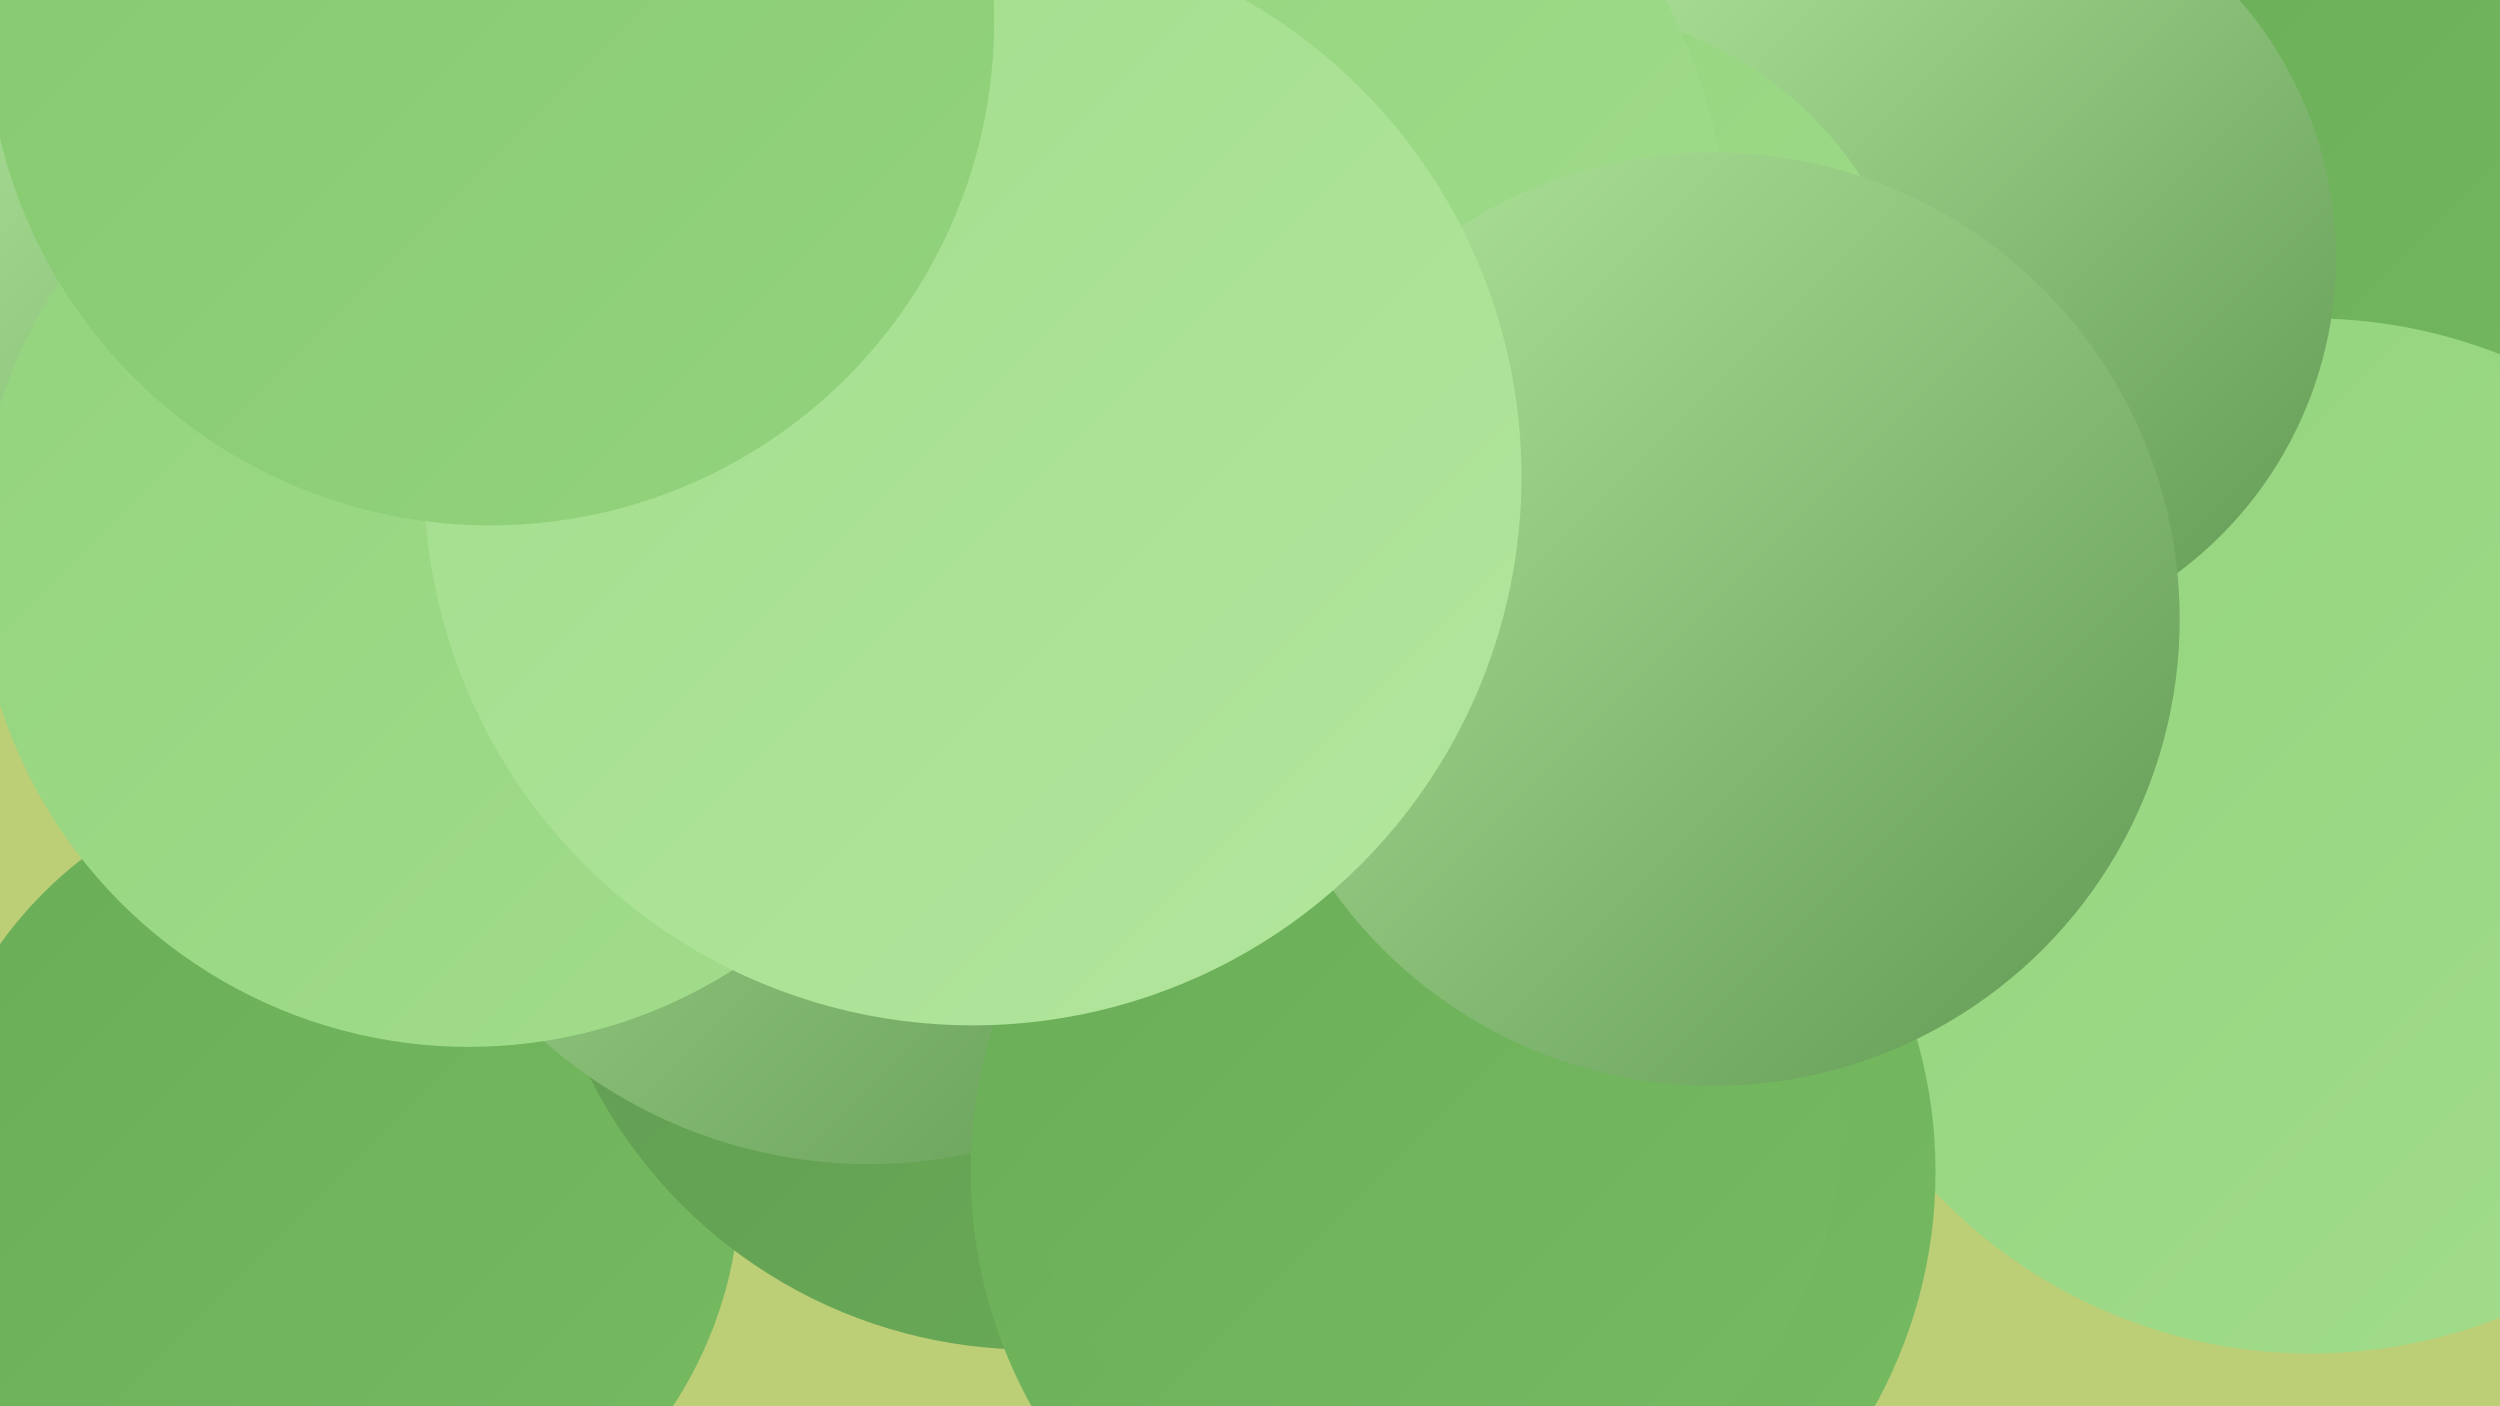
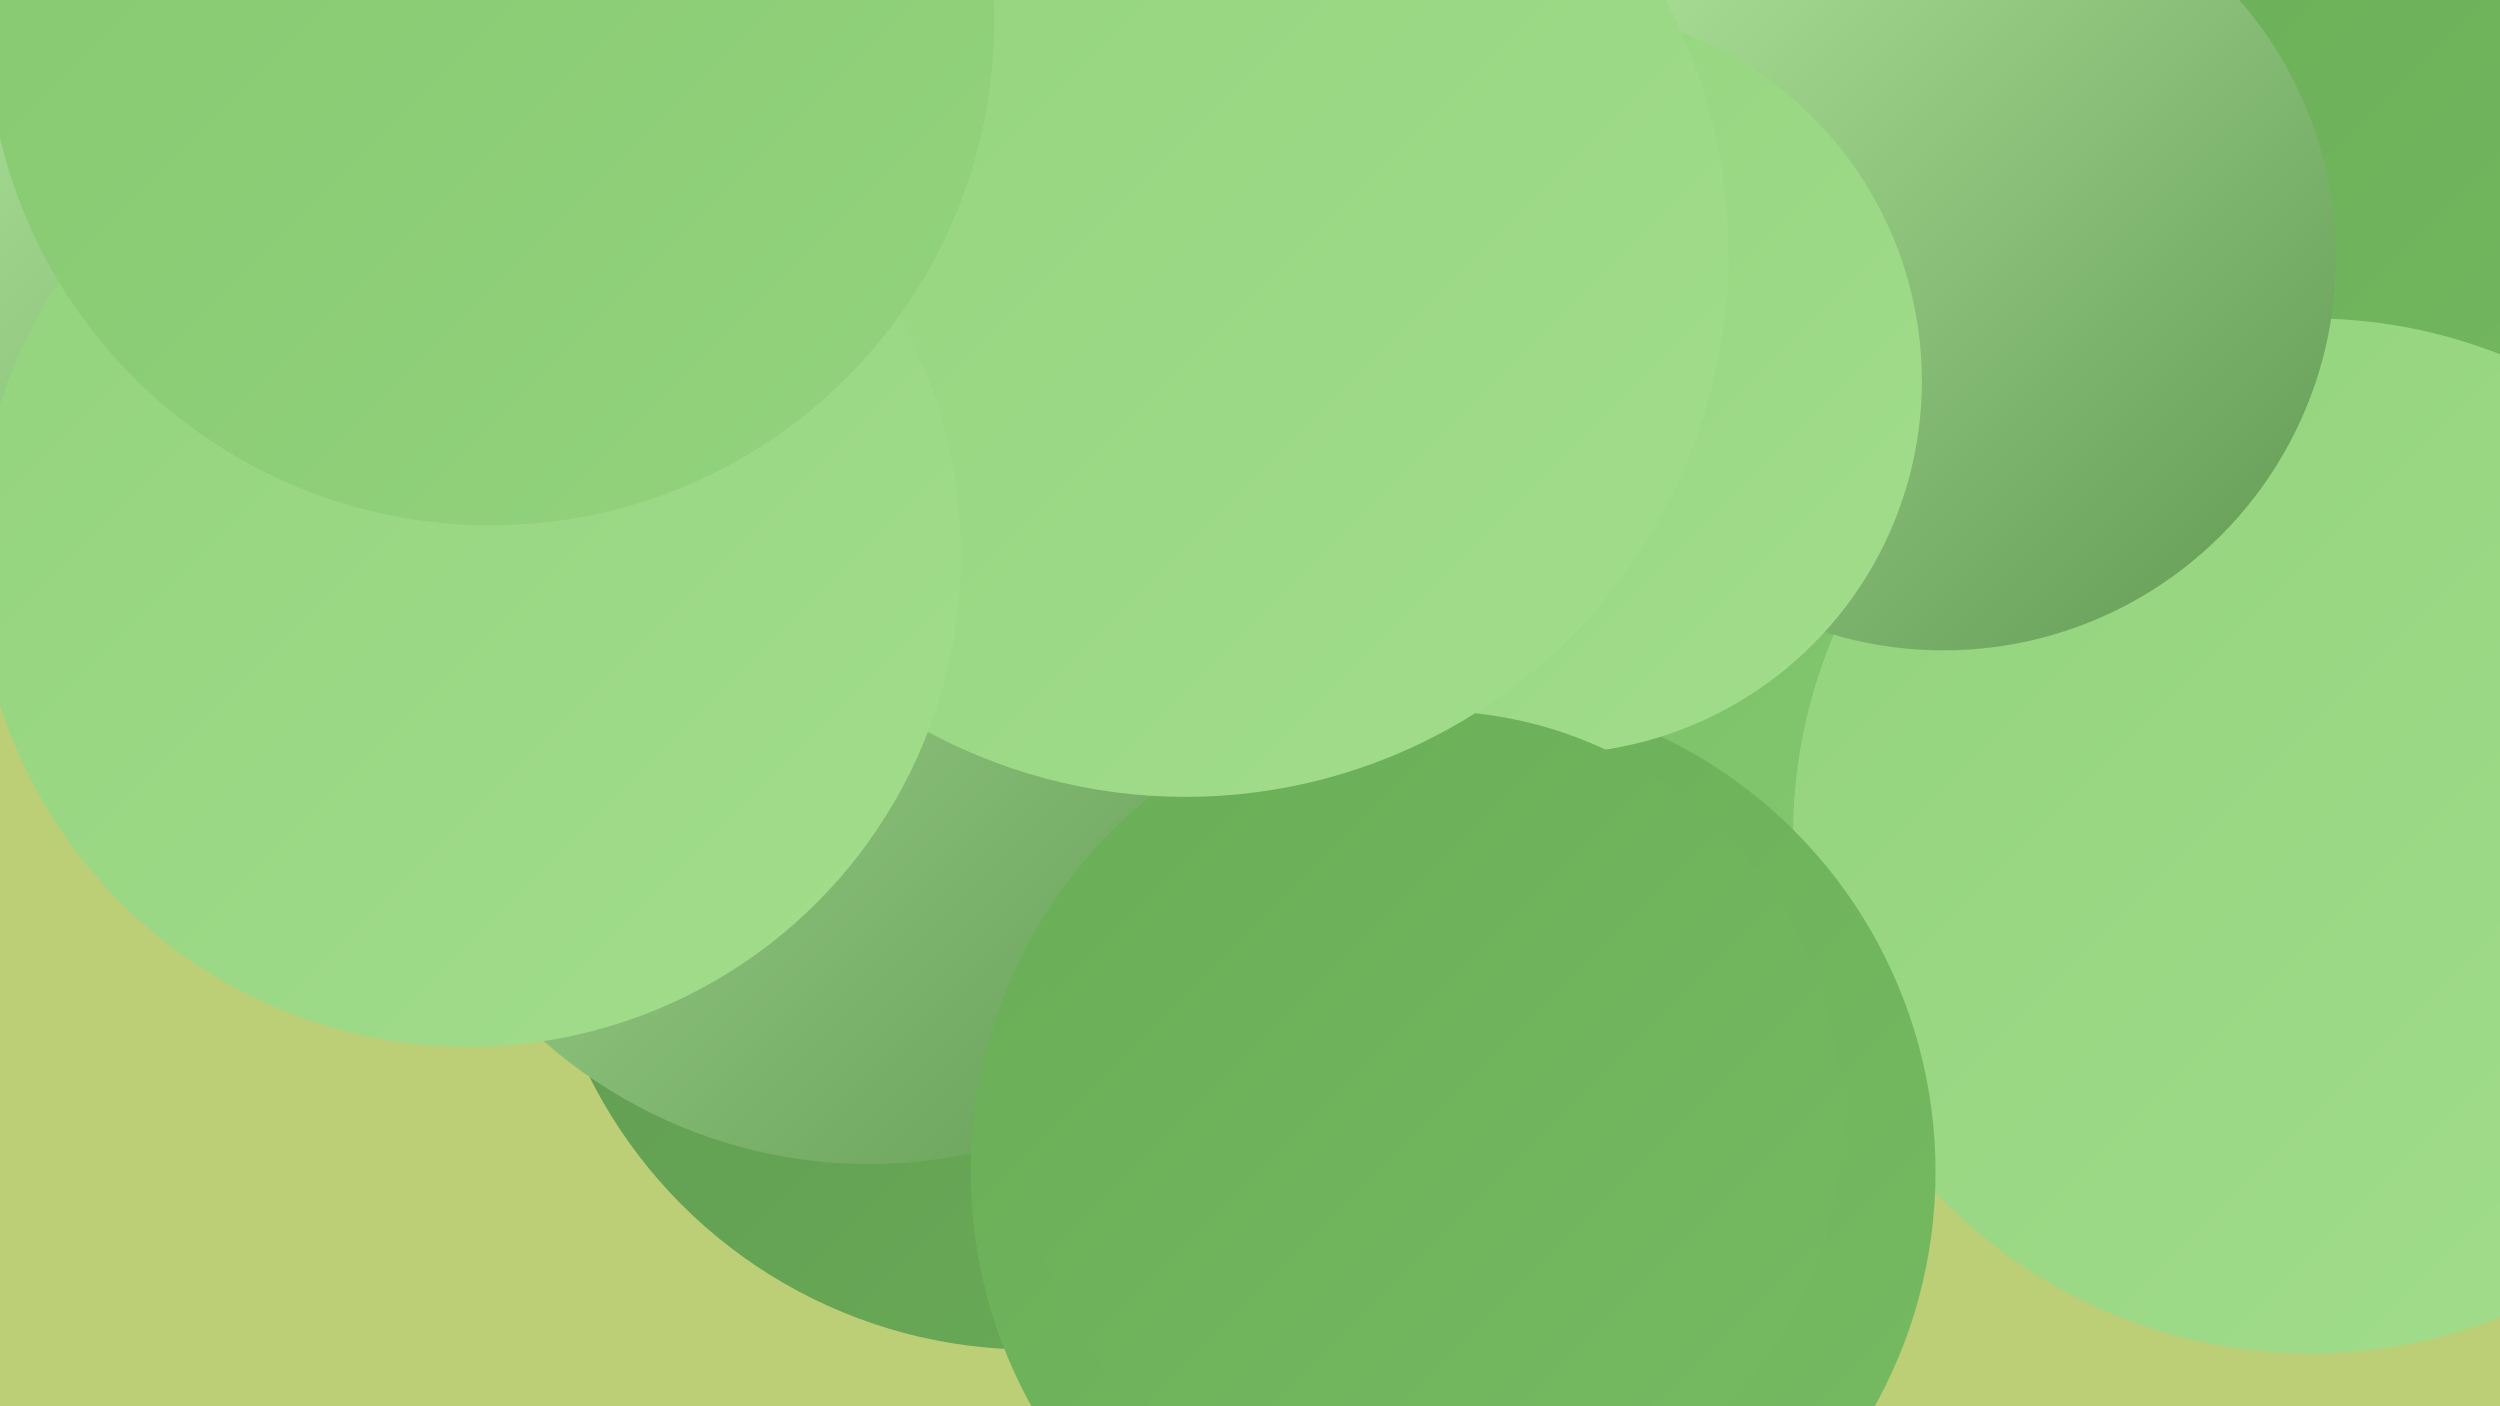
<svg xmlns="http://www.w3.org/2000/svg" width="1280" height="720">
  <defs>
    <linearGradient id="grad0" x1="0%" y1="0%" x2="100%" y2="100%">
      <stop offset="0%" style="stop-color:#609852;stop-opacity:1" />
      <stop offset="100%" style="stop-color:#69ad56;stop-opacity:1" />
    </linearGradient>
    <linearGradient id="grad1" x1="0%" y1="0%" x2="100%" y2="100%">
      <stop offset="0%" style="stop-color:#69ad56;stop-opacity:1" />
      <stop offset="100%" style="stop-color:#76bb62;stop-opacity:1" />
    </linearGradient>
    <linearGradient id="grad2" x1="0%" y1="0%" x2="100%" y2="100%">
      <stop offset="0%" style="stop-color:#76bb62;stop-opacity:1" />
      <stop offset="100%" style="stop-color:#84c86f;stop-opacity:1" />
    </linearGradient>
    <linearGradient id="grad3" x1="0%" y1="0%" x2="100%" y2="100%">
      <stop offset="0%" style="stop-color:#84c86f;stop-opacity:1" />
      <stop offset="100%" style="stop-color:#93d37d;stop-opacity:1" />
    </linearGradient>
    <linearGradient id="grad4" x1="0%" y1="0%" x2="100%" y2="100%">
      <stop offset="0%" style="stop-color:#93d37d;stop-opacity:1" />
      <stop offset="100%" style="stop-color:#a2dd8c;stop-opacity:1" />
    </linearGradient>
    <linearGradient id="grad5" x1="0%" y1="0%" x2="100%" y2="100%">
      <stop offset="0%" style="stop-color:#a2dd8c;stop-opacity:1" />
      <stop offset="100%" style="stop-color:#b2e69d;stop-opacity:1" />
    </linearGradient>
    <linearGradient id="grad6" x1="0%" y1="0%" x2="100%" y2="100%">
      <stop offset="0%" style="stop-color:#b2e69d;stop-opacity:1" />
      <stop offset="100%" style="stop-color:#609852;stop-opacity:1" />
    </linearGradient>
  </defs>
  <rect width="1280" height="720" fill="#bcce76" />
  <circle cx="879" cy="120" r="280" fill="url(#grad3)" />
-   <circle cx="170" cy="605" r="209" fill="url(#grad1)" />
  <circle cx="894" cy="388" r="233" fill="url(#grad3)" />
  <circle cx="1211" cy="147" r="282" fill="url(#grad1)" />
  <circle cx="155" cy="137" r="240" fill="url(#grad2)" />
  <circle cx="710" cy="454" r="180" fill="url(#grad5)" />
  <circle cx="742" cy="362" r="222" fill="url(#grad2)" />
  <circle cx="528" cy="438" r="253" fill="url(#grad0)" />
  <circle cx="445" cy="344" r="252" fill="url(#grad6)" />
  <circle cx="1183" cy="428" r="265" fill="url(#grad4)" />
  <circle cx="995" cy="132" r="201" fill="url(#grad6)" />
  <circle cx="744" cy="600" r="247" fill="url(#grad1)" />
  <circle cx="793" cy="195" r="191" fill="url(#grad4)" />
  <circle cx="225" cy="124" r="240" fill="url(#grad6)" />
  <circle cx="733" cy="574" r="210" fill="url(#grad1)" />
  <circle cx="607" cy="130" r="278" fill="url(#grad4)" />
  <circle cx="240" cy="284" r="252" fill="url(#grad4)" />
-   <circle cx="877" cy="317" r="239" fill="url(#grad6)" />
-   <circle cx="498" cy="244" r="281" fill="url(#grad5)" />
  <circle cx="251" cy="11" r="258" fill="url(#grad3)" />
</svg>